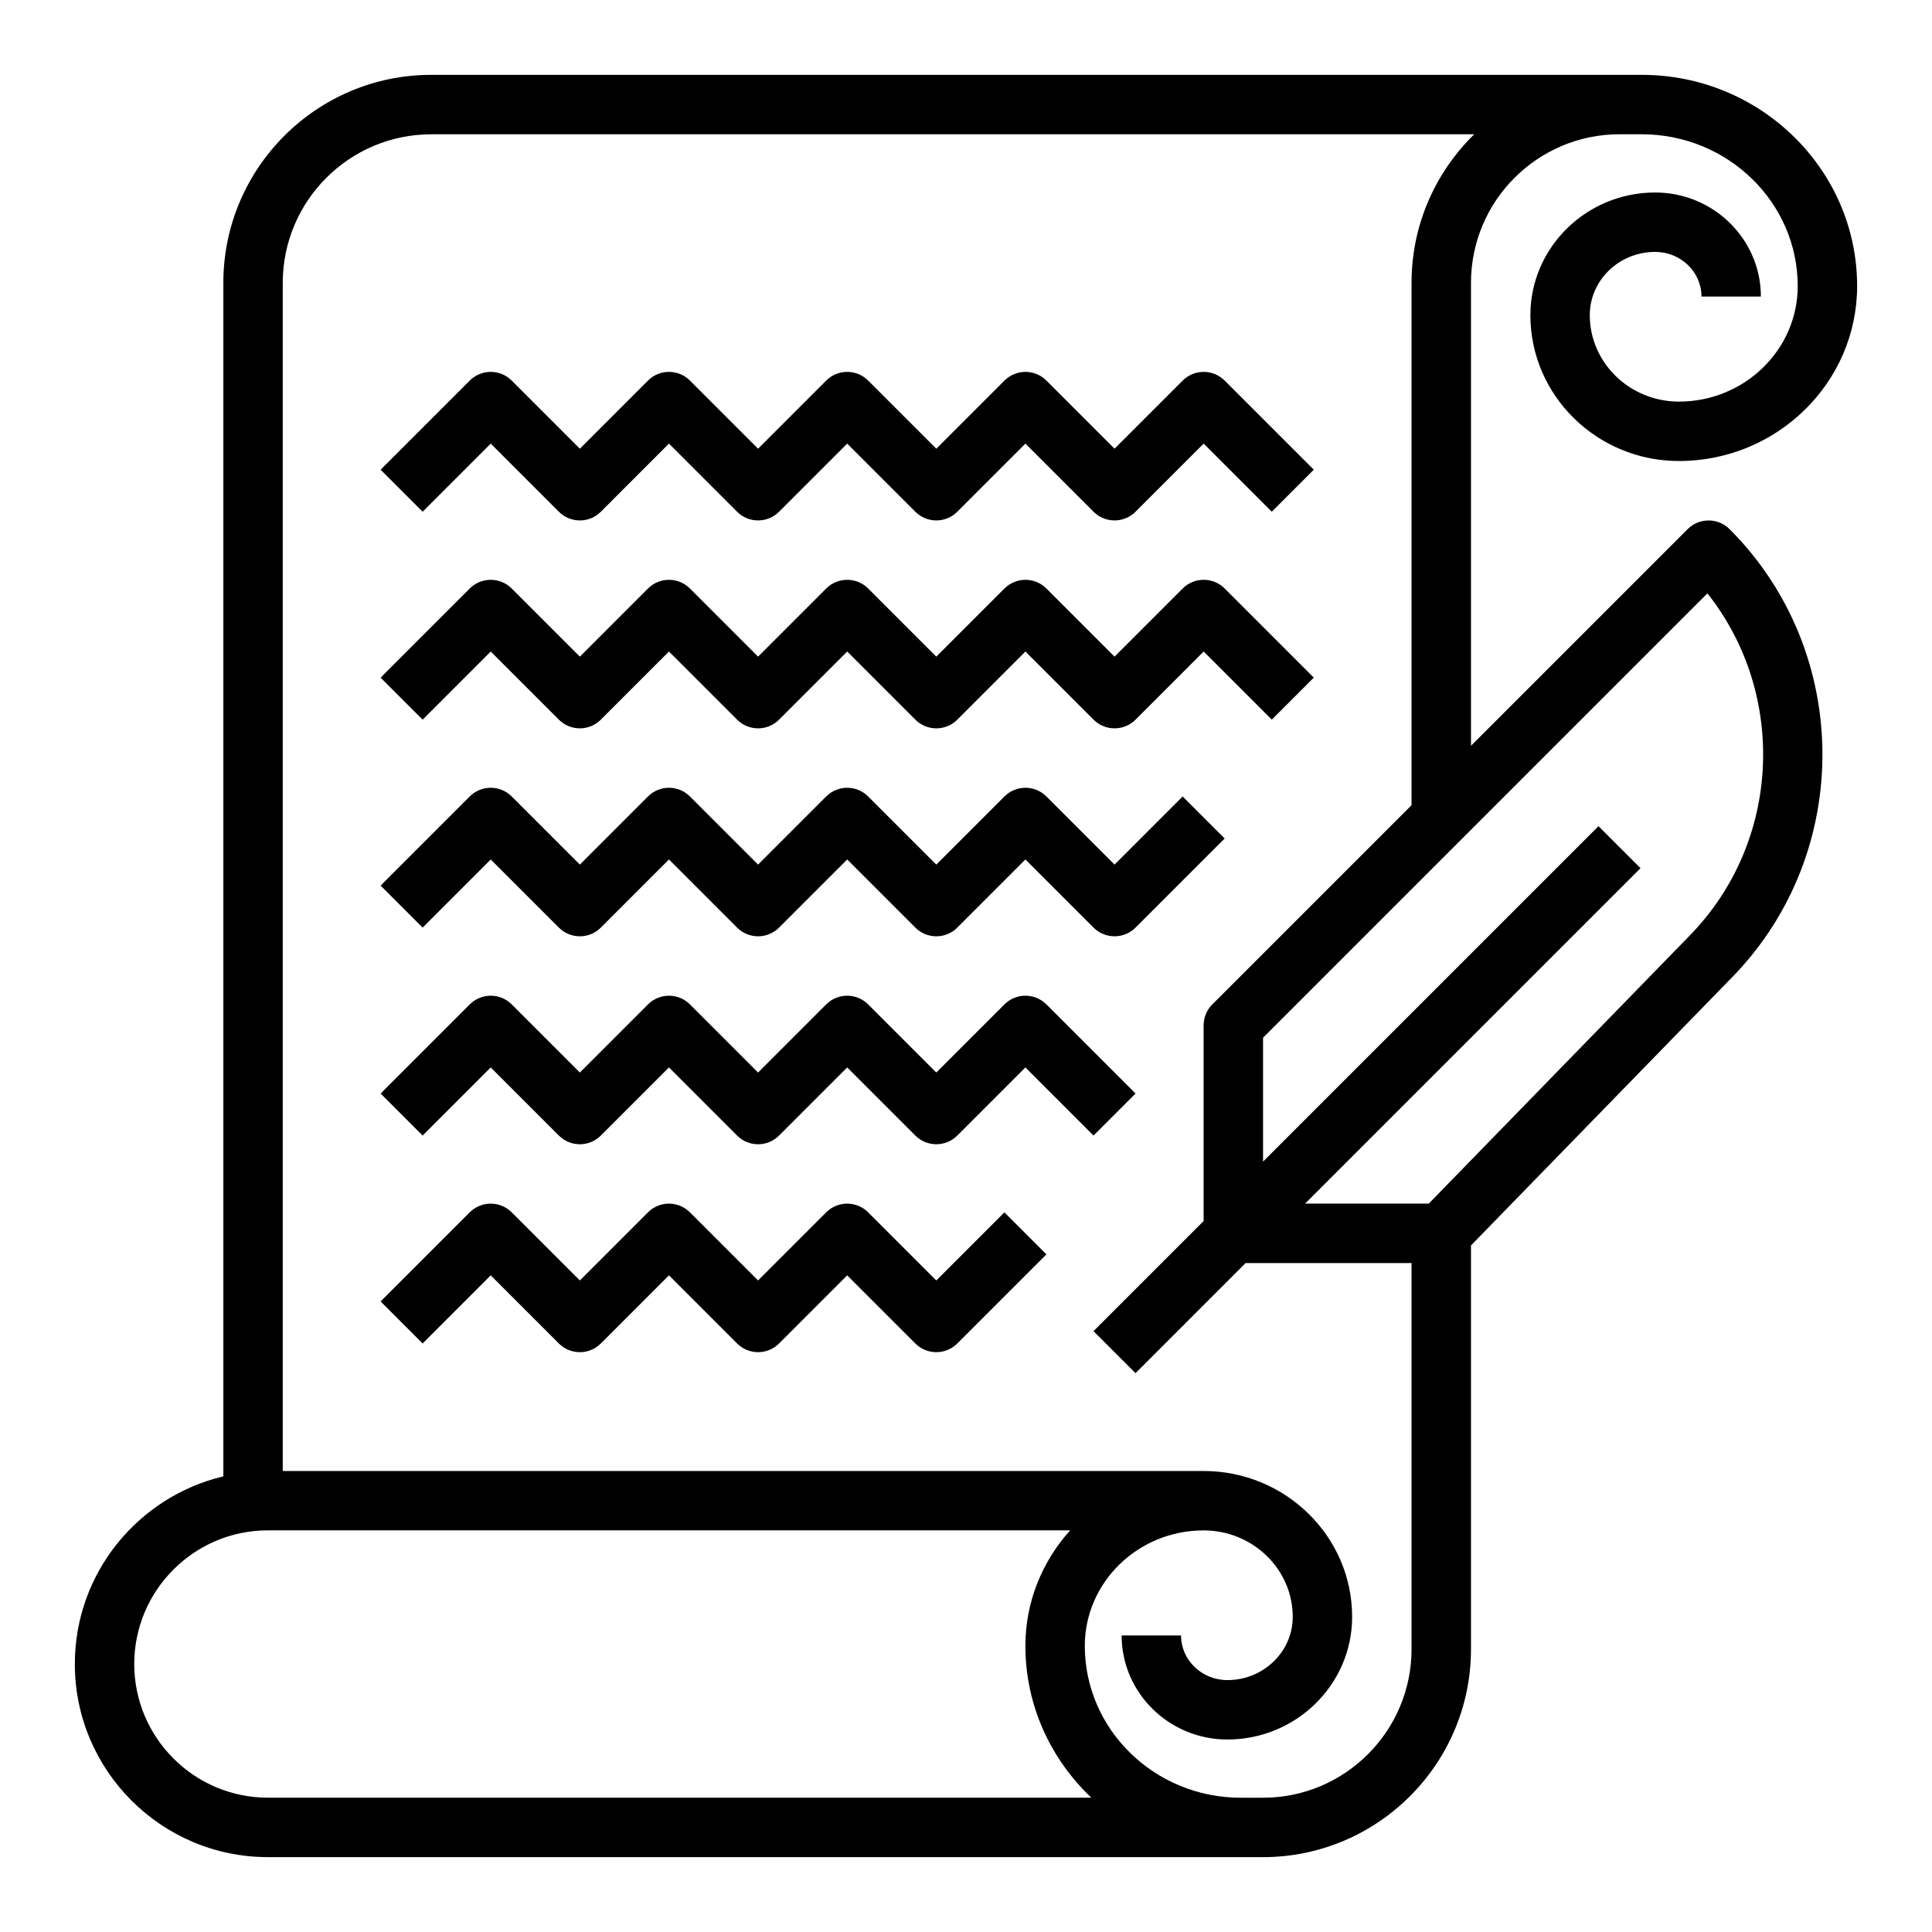
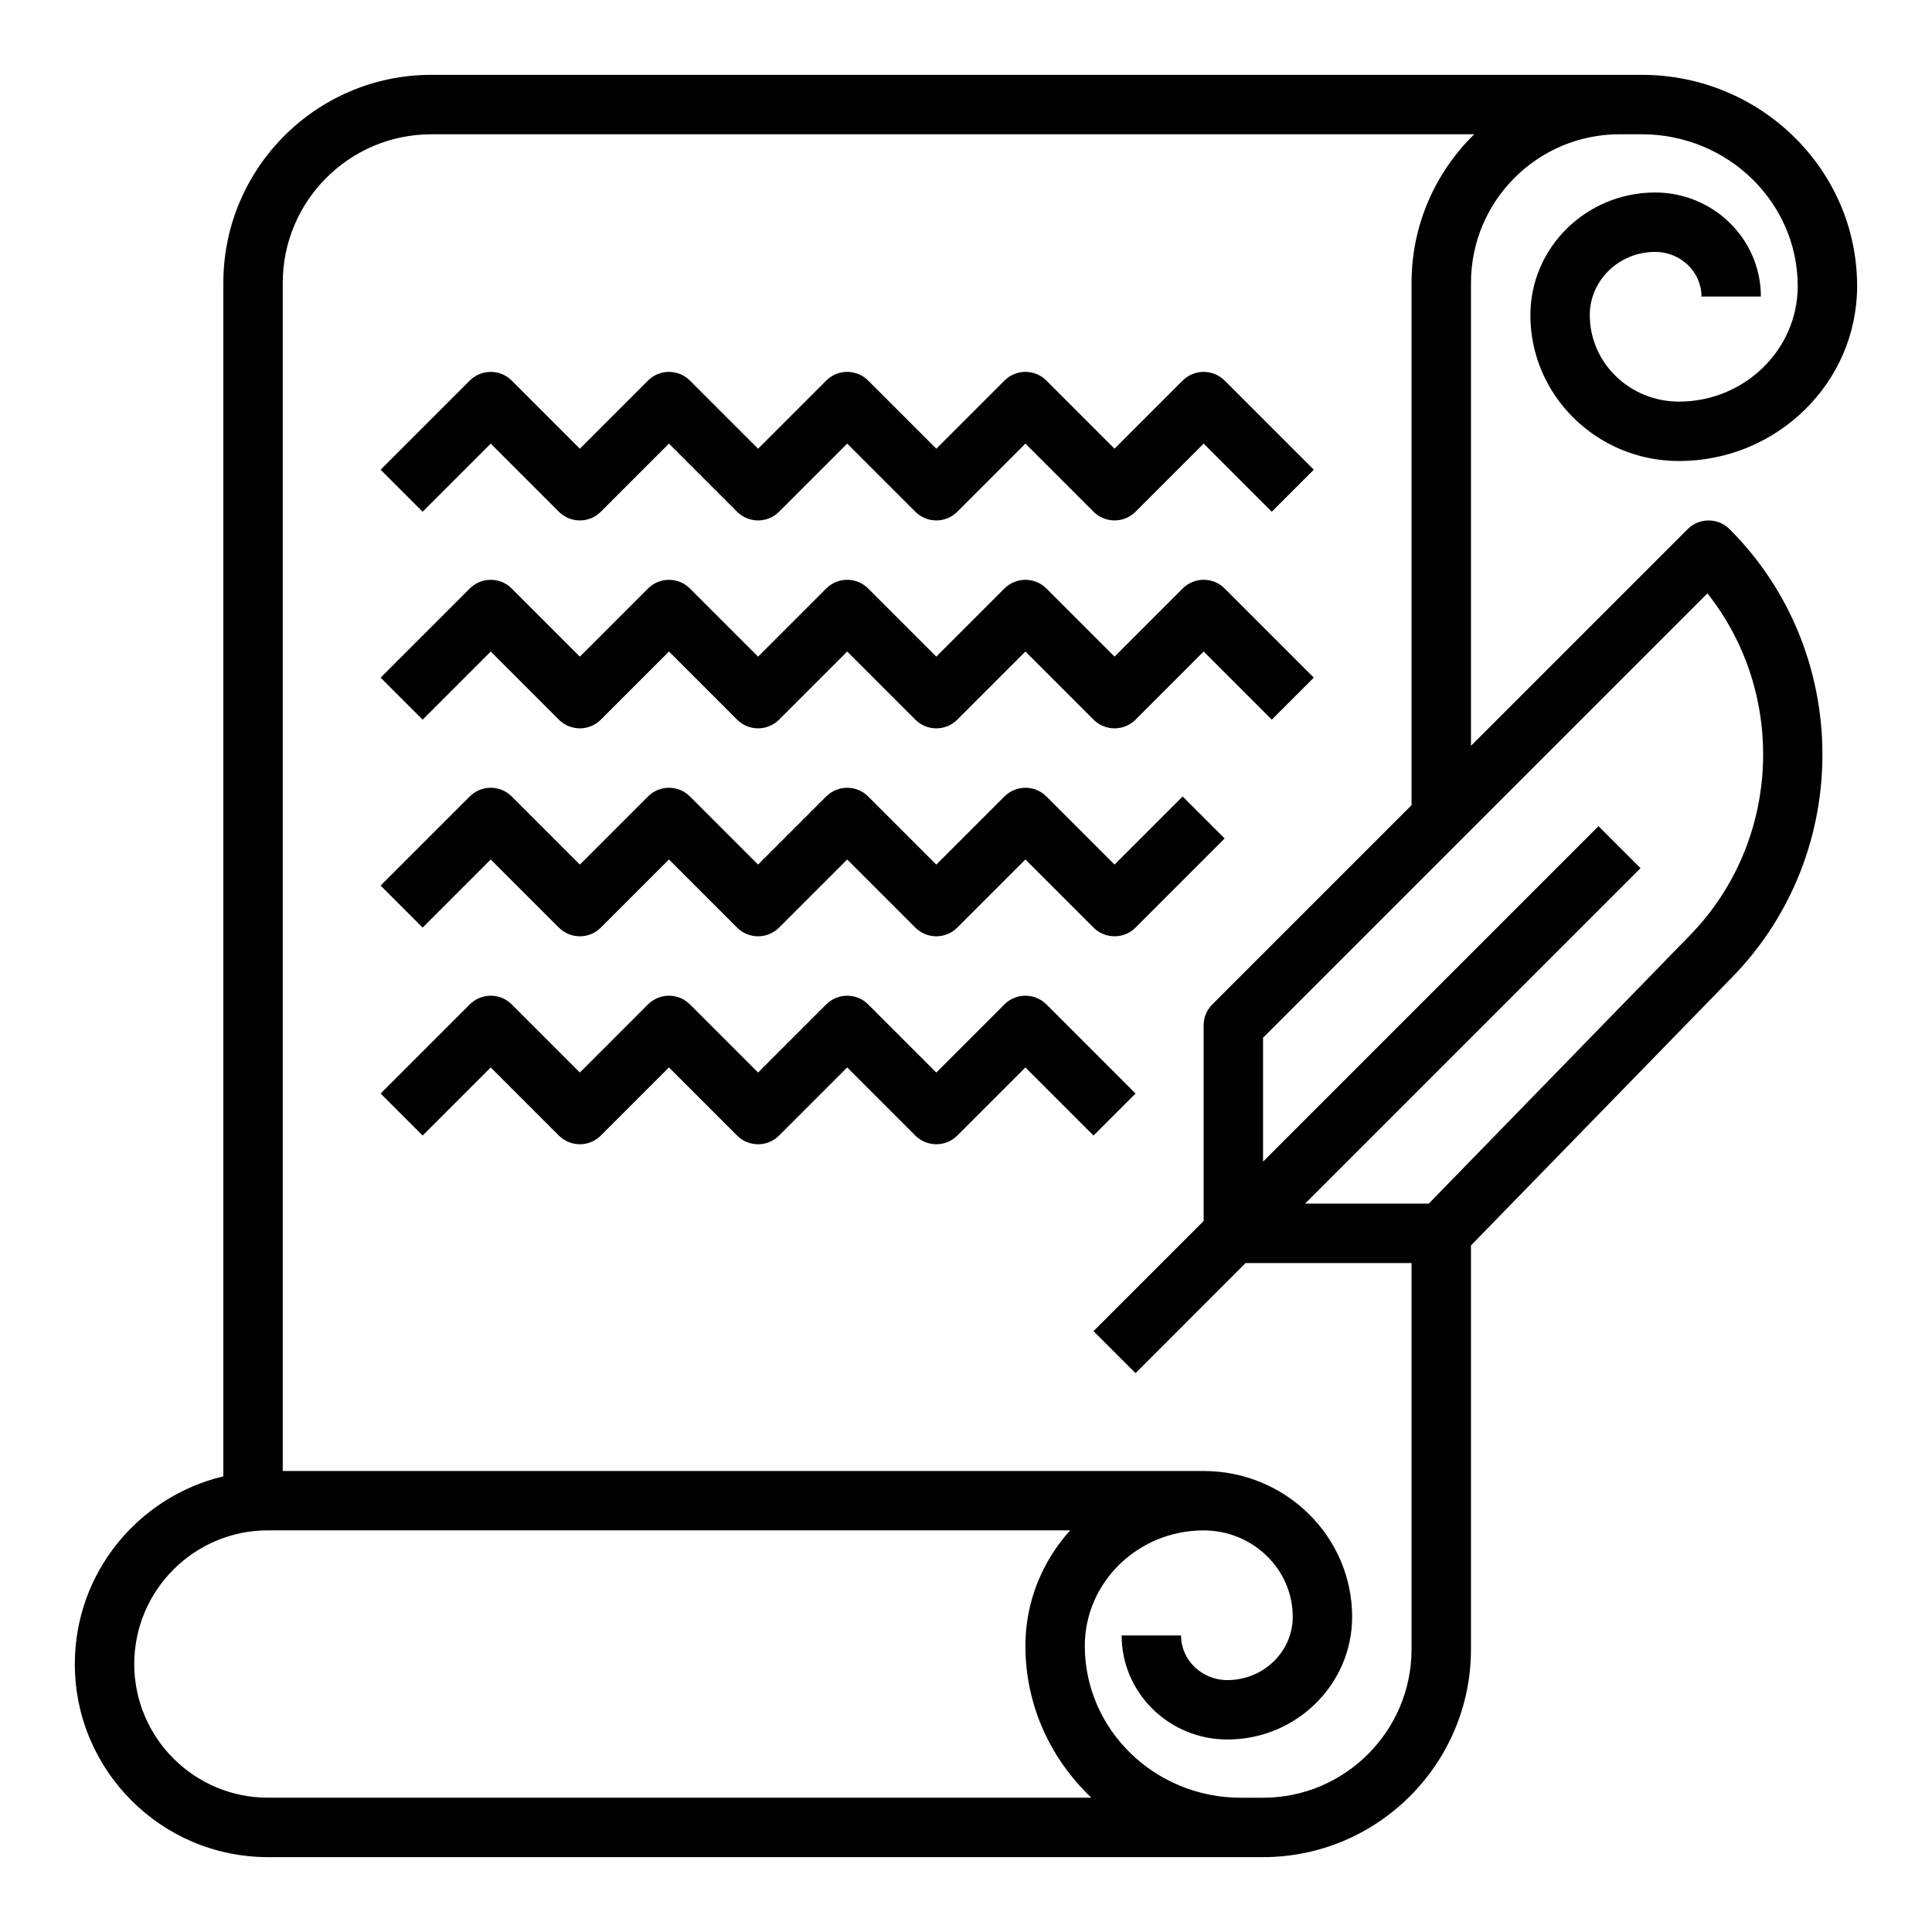
<svg xmlns="http://www.w3.org/2000/svg" fill="#000000" width="800px" height="800px" version="1.1" viewBox="144 144 512 512">
  <g>
    <path d="m215.01 636.16h263.71c30.379 0 55.105-24.719 55.105-55.105v-107l69.344-71.219c32.039-32.922 31.676-86.121-0.805-118.6-3.078-3.078-8.055-3.078-11.133 0l-57.406 57.406v-122.7c0-21.703 17.656-39.359 39.359-39.359h5.902c22.789 0 41.328 18.051 41.328 40.234 0 16.879-14.121 30.613-31.488 30.613-13.02 0-23.617-10.281-23.617-22.914 0-9.242 7.769-16.758 17.32-16.758 6.769 0 12.281 5.305 12.281 11.832h15.742c0-15.207-12.57-27.574-28.023-27.574-18.23 0-33.062 14.578-33.062 32.504 0 21.312 17.656 38.656 39.359 38.656 26.047 0 47.23-20.797 47.23-46.359 0.004-30.867-25.598-55.98-57.07-55.98h-320.79c-30.379 0-55.105 24.719-55.105 55.105v316.31c-22.531 5.352-39.359 25.594-39.359 49.734 0 28.215 22.957 51.172 51.172 51.172zm381.47-334.92c21.098 26.617 19.617 65.73-4.598 90.598l-69.25 71.137h-32.777l88.898-88.898-11.133-11.133-88.898 88.898v-32.844zm-338.18-121.66h276.39c-10.238 10.012-16.617 23.945-16.617 39.359v138.44l-52.797 52.797c-1.48 1.473-2.305 3.481-2.305 5.566v51.844l-29.18 29.18 11.133 11.133 29.176-29.18h43.973v102.34c0 21.703-17.656 39.359-39.359 39.359h-5.902c-22.793 0-41.328-18.051-41.328-40.234 0-16.875 14.121-30.613 31.488-30.613 13.02 0 23.617 10.281 23.617 22.914 0 9.242-7.769 16.758-17.32 16.758-6.769 0-12.281-5.305-12.281-11.832h-15.742c0 15.207 12.57 27.574 28.023 27.574 18.23 0 33.062-14.578 33.062-32.504 0-21.312-17.656-38.652-39.359-38.652h-244.04v-314.88c0-21.703 17.656-39.359 39.359-39.359zm-43.293 369.98h212.59c-7.356 8.18-11.859 18.879-11.859 30.613 0 15.793 6.723 30.047 17.484 40.234h-218.22c-19.531 0-35.426-15.891-35.426-35.422s15.895-35.426 35.426-35.426z" />
    <path d="m274.05 261.56 18.051 18.051c3.078 3.078 8.055 3.078 11.133 0l18.047-18.051 18.051 18.051c3.078 3.078 8.055 3.078 11.133 0l18.051-18.051 18.051 18.051c3.078 3.078 8.055 3.078 11.133 0l18.047-18.051 18.051 18.051c1.535 1.535 3.551 2.305 5.566 2.305s4.031-0.77 5.566-2.305l18.051-18.051 18.051 18.051 11.133-11.133-23.617-23.617c-3.078-3.078-8.055-3.078-11.133 0l-18.051 18.051-18.051-18.051c-3.078-3.078-8.055-3.078-11.133 0l-18.051 18.051-18.051-18.051c-3.078-3.078-8.055-3.078-11.133 0l-18.047 18.051-18.051-18.051c-3.078-3.078-8.055-3.078-11.133 0l-18.047 18.051-18.051-18.051c-3.078-3.078-8.055-3.078-11.133 0l-23.617 23.617 11.133 11.133z" />
    <path d="m274.05 316.66 18.051 18.051c3.078 3.078 8.055 3.078 11.133 0l18.047-18.051 18.051 18.051c3.078 3.078 8.055 3.078 11.133 0l18.051-18.051 18.051 18.051c3.078 3.078 8.055 3.078 11.133 0l18.047-18.051 18.051 18.051c1.535 1.535 3.551 2.309 5.566 2.309s4.031-0.77 5.566-2.305l18.051-18.055 18.051 18.051 11.133-11.133-23.617-23.617c-3.078-3.078-8.055-3.078-11.133 0l-18.051 18.055-18.051-18.051c-3.078-3.078-8.055-3.078-11.133 0l-18.051 18.051-18.051-18.051c-3.078-3.078-8.055-3.078-11.133 0l-18.047 18.051-18.051-18.051c-3.078-3.078-8.055-3.078-11.133 0l-18.047 18.051-18.051-18.051c-3.078-3.078-8.055-3.078-11.133 0l-23.617 23.617 11.133 11.133z" />
    <path d="m274.05 371.77 18.051 18.051c3.078 3.078 8.055 3.078 11.133 0l18.047-18.051 18.051 18.051c3.078 3.078 8.055 3.078 11.133 0l18.051-18.051 18.051 18.051c3.078 3.078 8.055 3.078 11.133 0l18.047-18.051 18.051 18.051c1.535 1.535 3.551 2.305 5.566 2.305s4.031-0.77 5.566-2.305l23.617-23.617-11.133-11.133-18.051 18.055-18.051-18.051c-3.078-3.078-8.055-3.078-11.133 0l-18.051 18.051-18.051-18.051c-3.078-3.078-8.055-3.078-11.133 0l-18.047 18.051-18.051-18.051c-3.078-3.078-8.055-3.078-11.133 0l-18.047 18.051-18.051-18.051c-3.078-3.078-8.055-3.078-11.133 0l-23.617 23.617 11.133 11.133z" />
    <path d="m274.05 426.88 18.051 18.051c3.078 3.078 8.055 3.078 11.133 0l18.047-18.051 18.051 18.051c3.078 3.078 8.055 3.078 11.133 0l18.051-18.051 18.051 18.051c1.535 1.535 3.547 2.305 5.562 2.305s4.031-0.77 5.566-2.305l18.051-18.051 18.051 18.051 11.133-11.133-23.617-23.617c-3.078-3.078-8.055-3.078-11.133 0l-18.051 18.051-18.051-18.051c-3.078-3.078-8.055-3.078-11.133 0l-18.047 18.051-18.051-18.051c-3.078-3.078-8.055-3.078-11.133 0l-18.047 18.051-18.051-18.051c-3.078-3.078-8.055-3.078-11.133 0l-23.617 23.617 11.133 11.133z" />
-     <path d="m274.05 481.98 18.051 18.051c3.078 3.078 8.055 3.078 11.133 0l18.047-18.051 18.051 18.051c3.078 3.078 8.055 3.078 11.133 0l18.051-18.051 18.051 18.051c1.535 1.535 3.547 2.309 5.562 2.309s4.031-0.77 5.566-2.305l23.617-23.617-11.133-11.133-18.051 18.051-18.051-18.051c-3.078-3.078-8.055-3.078-11.133 0l-18.047 18.051-18.051-18.051c-3.078-3.078-8.055-3.078-11.133 0l-18.047 18.051-18.051-18.051c-3.078-3.078-8.055-3.078-11.133 0l-23.617 23.617 11.133 11.133z" />
  </g>
</svg>